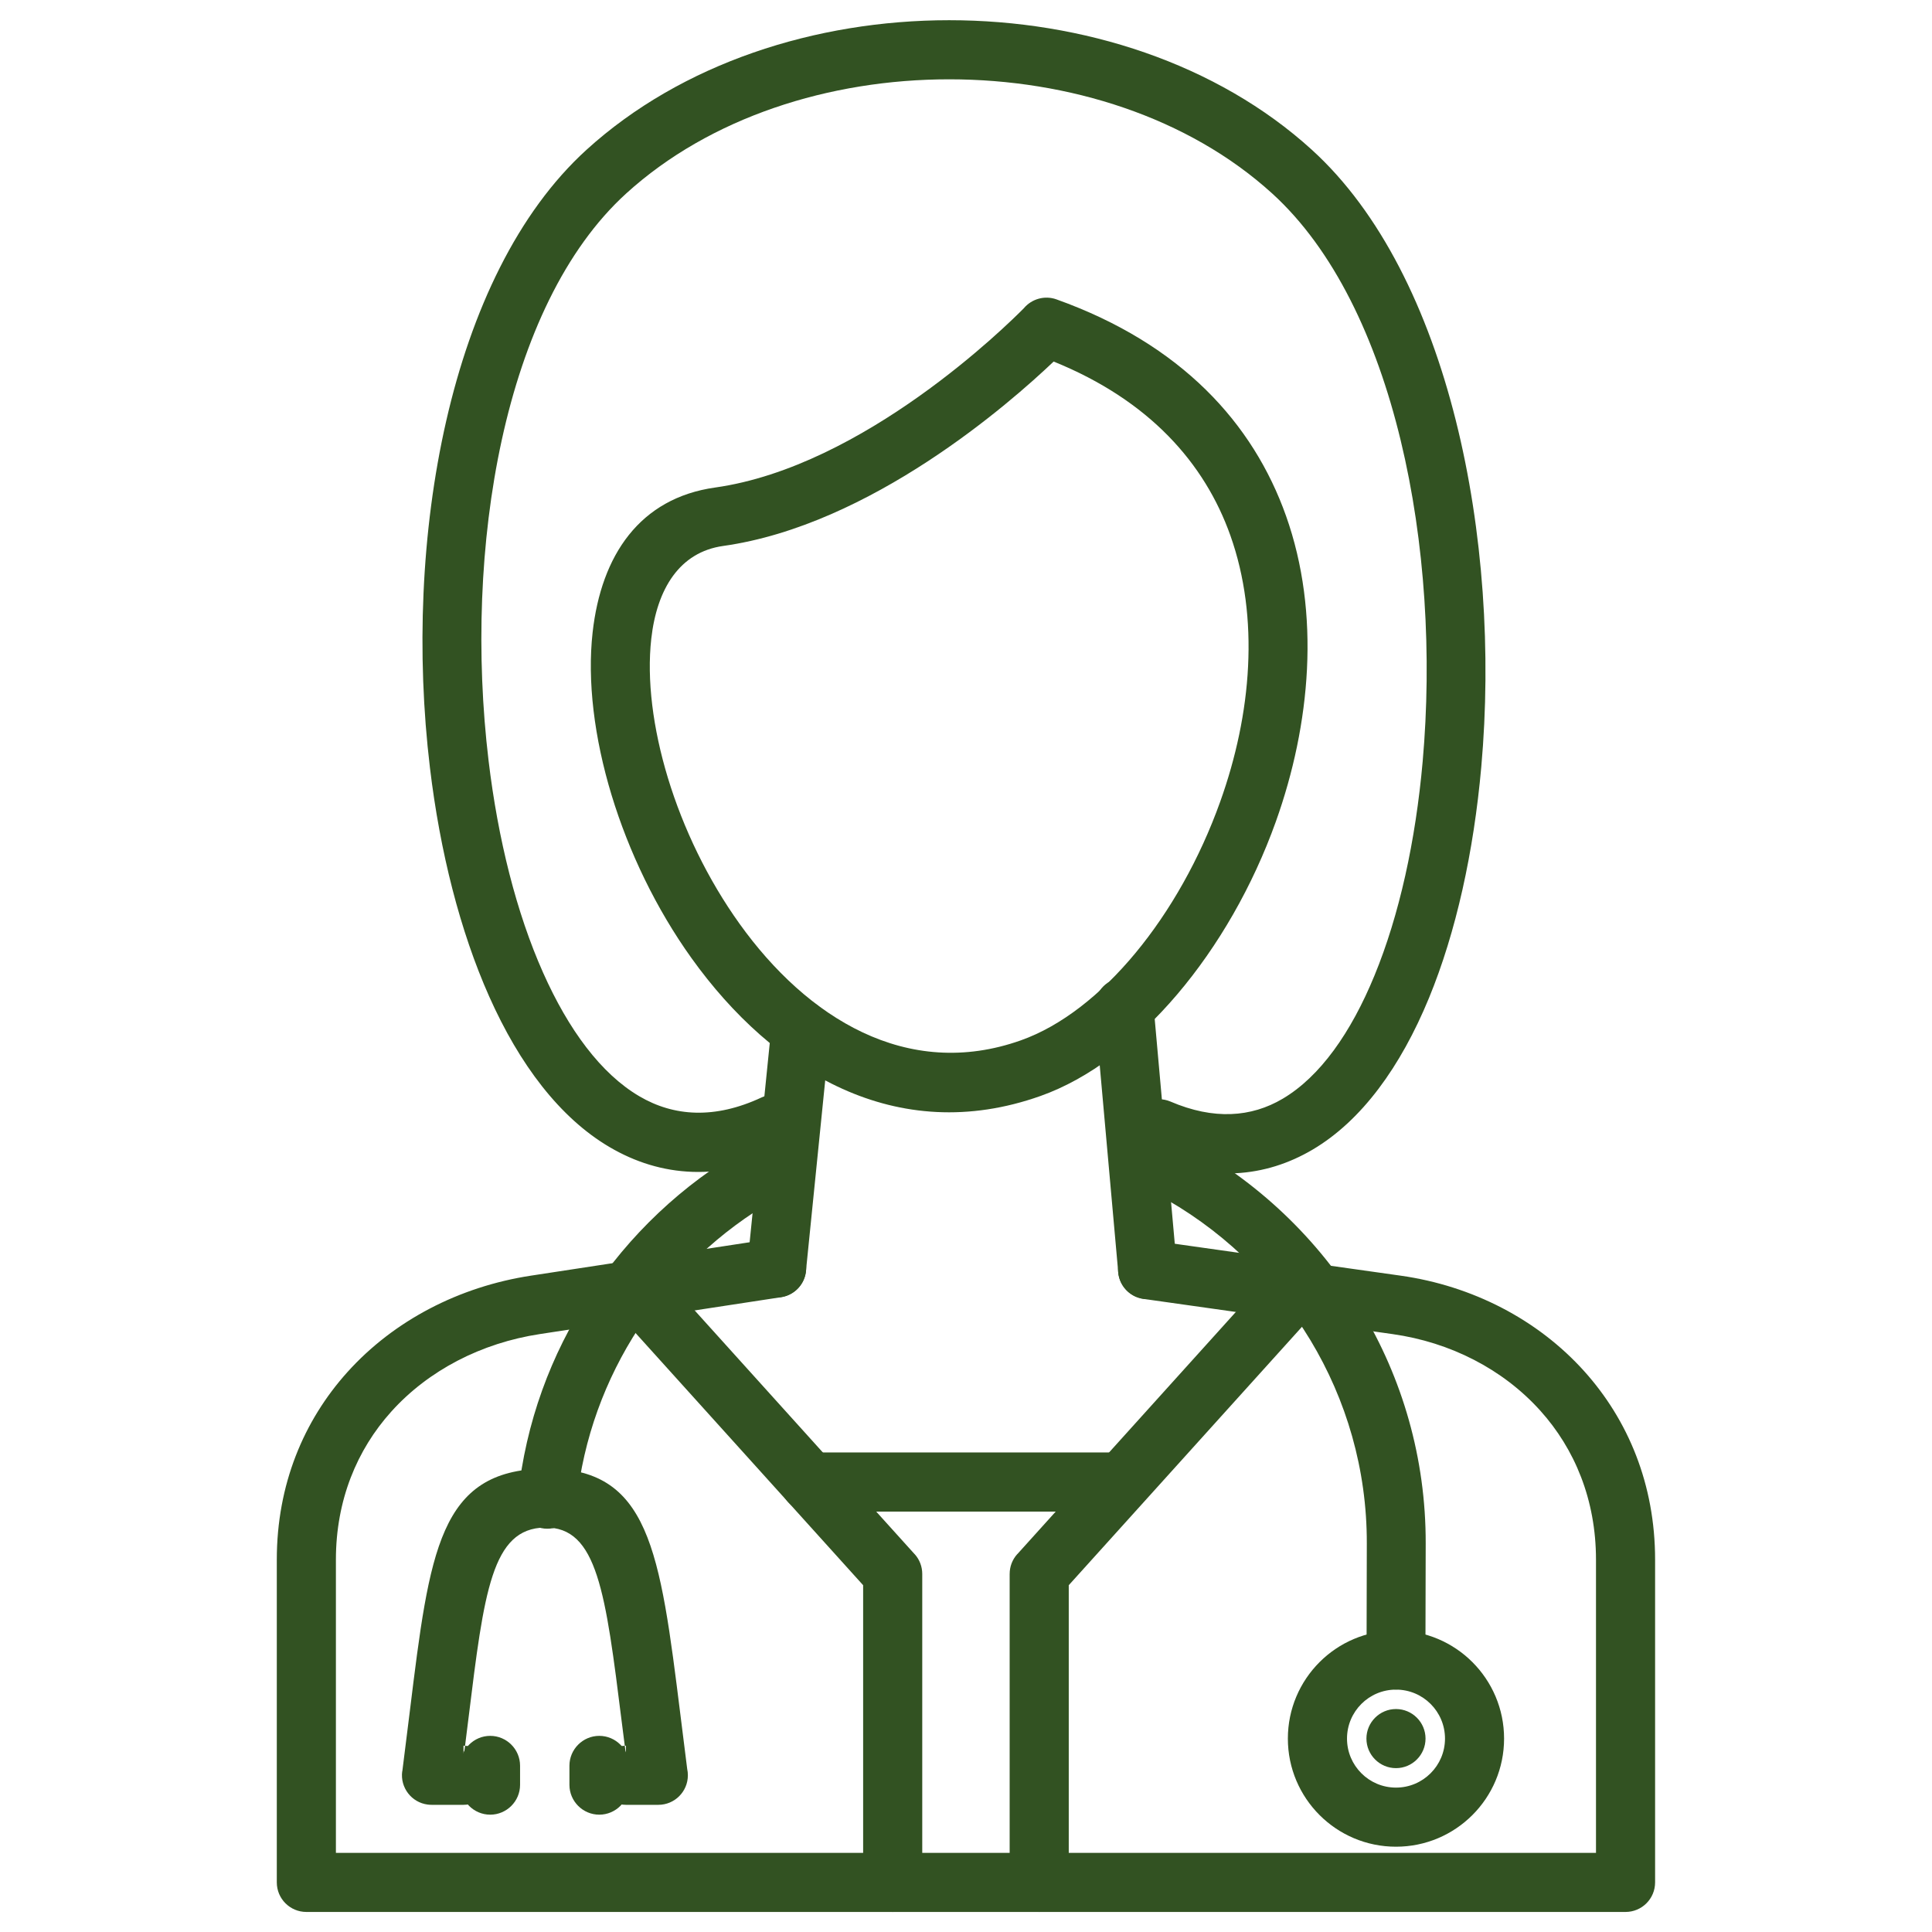
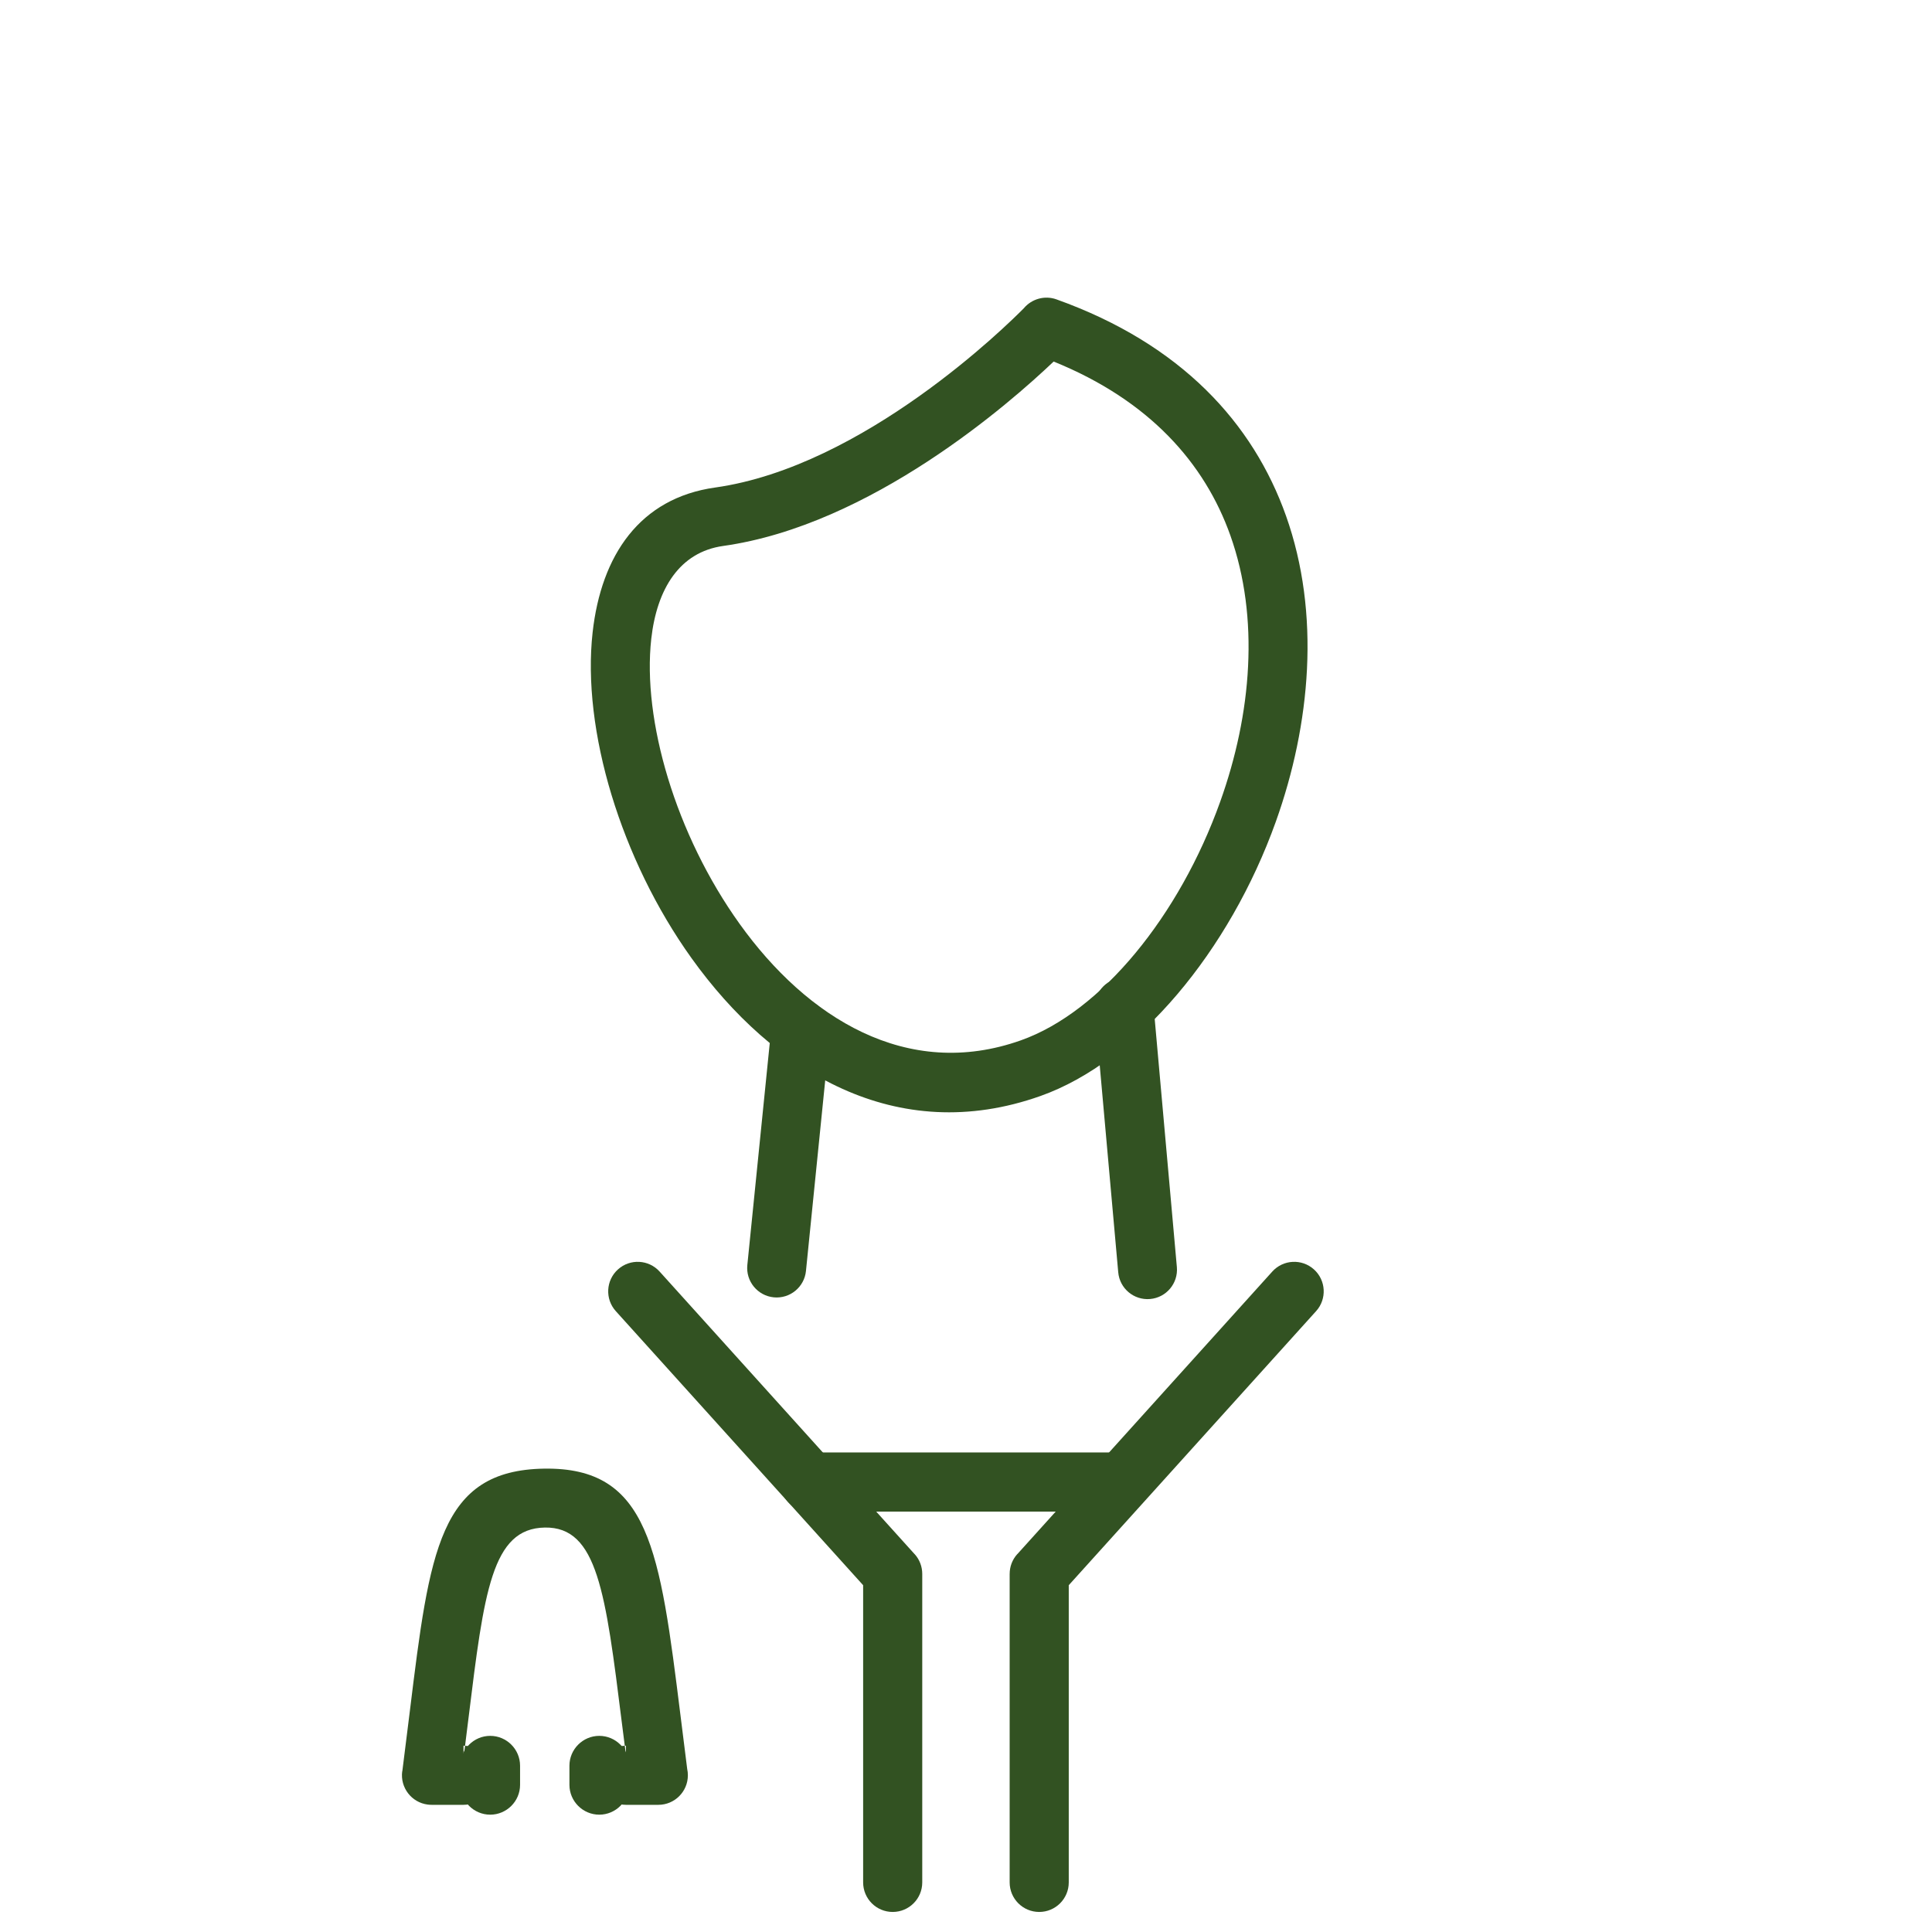
<svg xmlns="http://www.w3.org/2000/svg" width="500" zoomAndPan="magnify" viewBox="0 0 375 375" height="500" preserveAspectRatio="xMidYMid meet" version="1.0">
  <defs>
    <clipPath id="529fbaf645">
      <path d="M 53.727 240 L 321.258 240 L 321.258 371.109 L 53.727 371.109 Z M 53.727 240 " clip-rule="nonzero" />
    </clipPath>
    <clipPath id="21ecb12745">
      <path d="M 118 244 L 179.23 244 L 179.23 371.109 L 118 371.109 Z M 118 244 " clip-rule="nonzero" />
    </clipPath>
    <clipPath id="a8209fc80b">
      <path d="M 195.168 244 L 257 244 L 257 371.109 L 195.168 371.109 Z M 195.168 244 " clip-rule="nonzero" />
    </clipPath>
    <clipPath id="01bdd76220">
-       <path d="M 82 3.922 L 289 3.922 L 289 228 L 82 228 Z M 82 3.922 " clip-rule="nonzero" />
-     </clipPath>
+       </clipPath>
  </defs>
  <path fill="#325222" d="M 121.492 338.844 C 121.422 338.844 121.344 338.844 121.27 338.848 C 121.02 336.91 120.855 335.613 120.699 334.371 C 117.535 309.023 115.953 296.328 105.754 296.496 C 95.469 296.66 93.957 308.922 90.938 333.473 C 90.75 335.023 90.551 336.633 90.266 338.852 C 90.168 338.844 90.066 338.844 89.969 338.844 L 89.969 341.168 L 90.266 338.852 C 93.297 339.008 95.707 341.512 95.707 344.578 C 95.707 347.75 93.137 350.316 89.969 350.316 L 83.801 350.316 C 83.539 350.316 83.273 350.301 83.008 350.266 C 79.871 349.855 77.656 346.973 78.066 343.832 L 78.086 343.836 C 78.375 341.637 78.98 336.707 79.555 332.086 C 83.387 300.941 85.301 285.398 105.578 285.062 C 126.066 284.73 128.074 300.828 132.086 332.984 C 132.605 337.156 133.152 341.527 133.387 343.367 C 133.473 343.758 133.516 344.16 133.516 344.578 C 133.516 347.75 130.949 350.316 127.781 350.316 L 121.492 350.316 C 118.328 350.316 115.758 347.75 115.758 344.578 C 115.758 341.488 118.207 338.969 121.27 338.848 L 121.492 340.621 L 121.492 338.844 " fill-opacity="1" fill-rule="nonzero" />
  <path fill="#325222" d="M 95.152 352.227 C 98.34 352.227 100.945 349.625 100.945 346.438 L 100.945 342.723 C 100.945 339.535 98.34 336.93 95.152 336.93 C 91.965 336.93 89.359 339.535 89.359 342.723 L 89.359 346.438 C 89.359 349.625 91.965 352.227 95.152 352.227 " fill-opacity="1" fill-rule="evenodd" />
  <path fill="#325222" d="M 116.32 352.227 C 119.504 352.227 122.113 349.625 122.113 346.438 L 122.113 342.723 C 122.113 339.535 119.504 336.93 116.32 336.93 C 113.133 336.93 110.527 339.535 110.527 342.723 L 110.527 346.438 C 110.527 349.625 113.133 352.227 116.32 352.227 " fill-opacity="1" fill-rule="evenodd" />
  <g clip-path="url(#529fbaf645)">
-     <path fill="#325222" d="M 223.523 240.777 C 220.391 240.34 217.5 242.531 217.07 245.66 C 216.637 248.793 218.824 251.684 221.957 252.117 L 270.281 258.945 C 281.535 260.531 291.762 265.785 298.992 273.832 C 305.66 281.25 309.781 291.113 309.781 302.738 L 309.781 359.637 L 65.199 359.637 L 65.199 302.738 C 65.199 291.164 69.297 281.391 75.926 274.016 C 83.172 265.953 93.457 260.672 104.77 258.945 L 151.598 251.789 C 154.73 251.316 156.887 248.398 156.418 245.266 C 155.949 242.137 153.027 239.98 149.895 240.449 L 103.066 247.602 C 89.156 249.727 76.445 256.293 67.406 266.352 C 58.953 275.762 53.727 288.148 53.727 302.738 L 53.727 365.371 C 53.727 368.539 56.293 371.109 59.465 371.109 L 315.516 371.109 C 318.688 371.109 321.254 368.539 321.254 365.371 L 321.254 302.738 C 321.254 288.109 316.008 275.621 307.508 266.164 C 298.477 256.117 285.777 249.57 271.848 247.602 L 223.523 240.777 " fill-opacity="1" fill-rule="nonzero" />
-   </g>
+     </g>
  <g clip-path="url(#21ecb12745)">
    <path fill="#325222" d="M 128.039 246.82 C 125.922 244.465 122.301 244.273 119.949 246.391 C 117.594 248.508 117.406 252.133 119.52 254.484 L 167.535 307.688 L 167.535 365.371 C 167.535 368.543 170.102 371.109 173.27 371.109 C 176.441 371.109 179.008 368.543 179.008 365.371 L 179.008 305.492 C 179.008 304.125 178.52 302.746 177.531 301.648 L 177.523 301.656 L 128.039 246.82 " fill-opacity="1" fill-rule="nonzero" />
  </g>
  <g clip-path="url(#a8209fc80b)">
    <path fill="#325222" d="M 255.461 254.484 C 257.578 252.133 257.387 248.508 255.035 246.391 C 252.684 244.273 249.059 244.465 246.941 246.82 L 197.461 301.656 L 197.453 301.648 C 196.465 302.746 195.973 304.125 195.977 305.492 L 195.973 305.492 L 195.973 365.371 C 195.973 368.543 198.543 371.109 201.711 371.109 C 204.879 371.109 207.445 368.543 207.445 365.371 L 207.445 307.688 L 255.461 254.484 " fill-opacity="1" fill-rule="nonzero" />
  </g>
  <g clip-path="url(#01bdd76220)">
    <path fill="#325222" d="M 152.664 223.367 C 155.523 222.031 156.758 218.625 155.422 215.77 C 154.082 212.91 150.684 211.676 147.824 213.012 C 138.758 217.25 130.809 216.734 124.09 212.781 C 116.641 208.402 110.344 199.867 105.406 188.777 C 100.246 177.191 96.664 162.93 94.832 147.648 C 89.934 106.723 97.66 59.277 121.551 37.547 C 137.789 22.781 160.977 15.395 184.238 15.395 C 207.5 15.395 230.684 22.781 246.922 37.547 C 270.852 59.312 279.777 106.812 276.137 147.828 C 274.766 163.227 271.609 177.641 266.785 189.352 C 262.215 200.469 256.219 208.98 248.957 213.27 C 242.867 216.867 235.59 217.414 227.188 213.812 C 224.281 212.578 220.922 213.93 219.68 216.84 C 218.441 219.746 219.801 223.109 222.707 224.348 C 234.805 229.527 245.551 228.582 254.789 223.133 C 264.301 217.512 271.867 207.062 277.367 193.703 C 282.621 180.941 286.051 165.359 287.52 148.812 C 291.43 104.805 281.336 53.359 254.629 29.074 C 236.191 12.305 210.176 3.922 184.238 3.922 C 158.297 3.922 132.281 12.305 113.84 29.074 C 87.043 53.445 78.18 104.977 83.449 148.996 C 85.402 165.328 89.305 180.738 94.961 193.438 C 100.832 206.625 108.672 216.977 118.309 222.645 C 128.266 228.5 139.797 229.379 152.664 223.367 " fill-opacity="1" fill-rule="nonzero" />
  </g>
  <path fill="#325222" d="M 204.512 70.176 C 196.055 78.227 169.031 101.945 140.367 105.969 C 131.902 107.16 127.5 114.293 126.41 123.996 C 125.527 131.918 126.719 141.379 129.645 151.016 C 132.613 160.777 137.363 170.676 143.559 179.32 C 156.59 197.508 176.02 209.785 198.16 201.926 C 213.793 196.375 228.938 177.703 236.836 155.621 C 239.887 147.105 241.82 138.152 242.25 129.328 C 242.684 120.602 241.664 111.957 238.816 103.941 C 233.84 89.93 223.109 77.707 204.512 70.176 Z M 138.801 94.629 C 167.688 90.57 195.57 63.027 198.727 59.828 C 200.227 58.039 202.738 57.277 205.066 58.109 L 205.062 58.109 C 229.359 66.805 243.254 82.207 249.617 100.133 C 252.973 109.59 254.184 119.707 253.684 129.863 C 253.184 139.926 251.027 150 247.641 159.473 C 238.656 184.582 220.789 206.047 201.969 212.727 C 173.965 222.672 149.992 207.992 134.238 185.996 C 127.355 176.391 122.047 165.312 118.707 154.328 C 115.332 143.219 113.973 132.16 115.027 122.742 C 116.703 107.777 124.172 96.688 138.801 94.629 " fill-opacity="1" fill-rule="nonzero" />
  <path fill="#325222" d="M 157.176 281.922 C 154.012 281.922 151.441 284.492 151.441 287.66 C 151.441 290.828 154.012 293.398 157.176 293.398 L 215.676 293.398 C 218.844 293.398 221.414 290.828 221.414 287.66 C 221.414 284.492 218.844 281.922 215.676 281.922 L 157.176 281.922 " fill-opacity="1" fill-rule="nonzero" />
  <path fill="#325222" d="M 161.113 200.406 C 161.422 197.262 159.125 194.461 155.984 194.152 C 152.84 193.844 150.043 196.141 149.73 199.285 L 145.055 245.559 C 144.746 248.703 147.043 251.5 150.184 251.812 C 153.328 252.121 156.129 249.824 156.438 246.68 L 161.113 200.406 " fill-opacity="1" fill-rule="nonzero" />
  <path fill="#325222" d="M 223.879 195.004 C 223.605 191.867 220.836 189.535 217.691 189.809 C 214.551 190.078 212.223 192.852 212.492 195.992 L 217.047 246.941 C 217.316 250.086 220.09 252.41 223.23 252.137 C 226.375 251.867 228.703 249.098 228.43 245.953 L 223.879 195.004 " fill-opacity="1" fill-rule="nonzero" />
-   <path fill="#325222" d="M 270.961 358.445 C 265.164 358.445 259.918 356.094 256.121 352.297 C 252.324 348.5 249.973 343.254 249.973 337.461 C 249.973 331.668 252.324 326.418 256.121 322.621 C 259.918 318.824 265.164 316.477 270.961 316.477 C 276.754 316.477 282 318.824 285.797 322.621 C 289.594 326.418 291.941 331.668 291.941 337.461 C 291.941 343.254 289.594 348.5 285.797 352.297 C 282 356.094 276.754 358.445 270.961 358.445 Z M 264.238 344.184 C 265.953 345.906 268.336 346.973 270.961 346.973 C 273.59 346.973 275.965 345.906 277.684 344.184 C 279.406 342.465 280.473 340.086 280.473 337.461 C 280.473 334.836 279.406 332.457 277.684 330.734 C 275.965 329.016 273.59 327.953 270.961 327.953 C 268.332 327.953 265.953 329.016 264.238 330.734 C 262.516 332.457 261.453 334.836 261.453 337.461 C 261.453 340.086 262.516 342.465 264.238 344.184 " fill-opacity="1" fill-rule="nonzero" />
-   <path fill="#325222" d="M 270.961 343.195 C 274.121 343.195 276.695 340.621 276.695 337.461 C 276.695 334.297 274.121 331.723 270.961 331.723 C 267.801 331.723 265.223 334.297 265.223 337.461 C 265.223 340.621 267.801 343.195 270.961 343.195 " fill-opacity="1" fill-rule="evenodd" />
-   <path fill="#325222" d="M 265.246 322.215 C 265.246 325.367 267.805 327.93 270.961 327.93 C 274.117 327.93 276.672 325.367 276.672 322.215 L 276.727 299.586 C 276.766 283.008 272.168 267.469 264.16 254.195 C 255.859 240.434 243.91 229.09 229.676 221.523 C 226.883 220.039 223.406 221.105 221.922 223.898 C 220.438 226.695 221.5 230.172 224.297 231.652 C 236.703 238.25 247.117 248.133 254.344 260.113 C 261.32 271.684 265.332 285.195 265.297 299.586 Z M 150.352 232.848 C 153.098 231.277 154.055 227.773 152.48 225.027 C 150.91 222.281 147.406 221.328 144.66 222.898 C 132.465 229.898 122.078 239.723 114.406 251.457 C 106.93 262.891 102.023 276.156 100.539 290.422 C 100.215 293.566 102.504 296.375 105.648 296.695 C 108.789 297.02 111.598 294.73 111.922 291.59 C 113.211 279.227 117.484 267.695 123.996 257.734 C 130.684 247.504 139.734 238.945 150.352 232.848 " fill-opacity="1" fill-rule="nonzero" />
</svg>